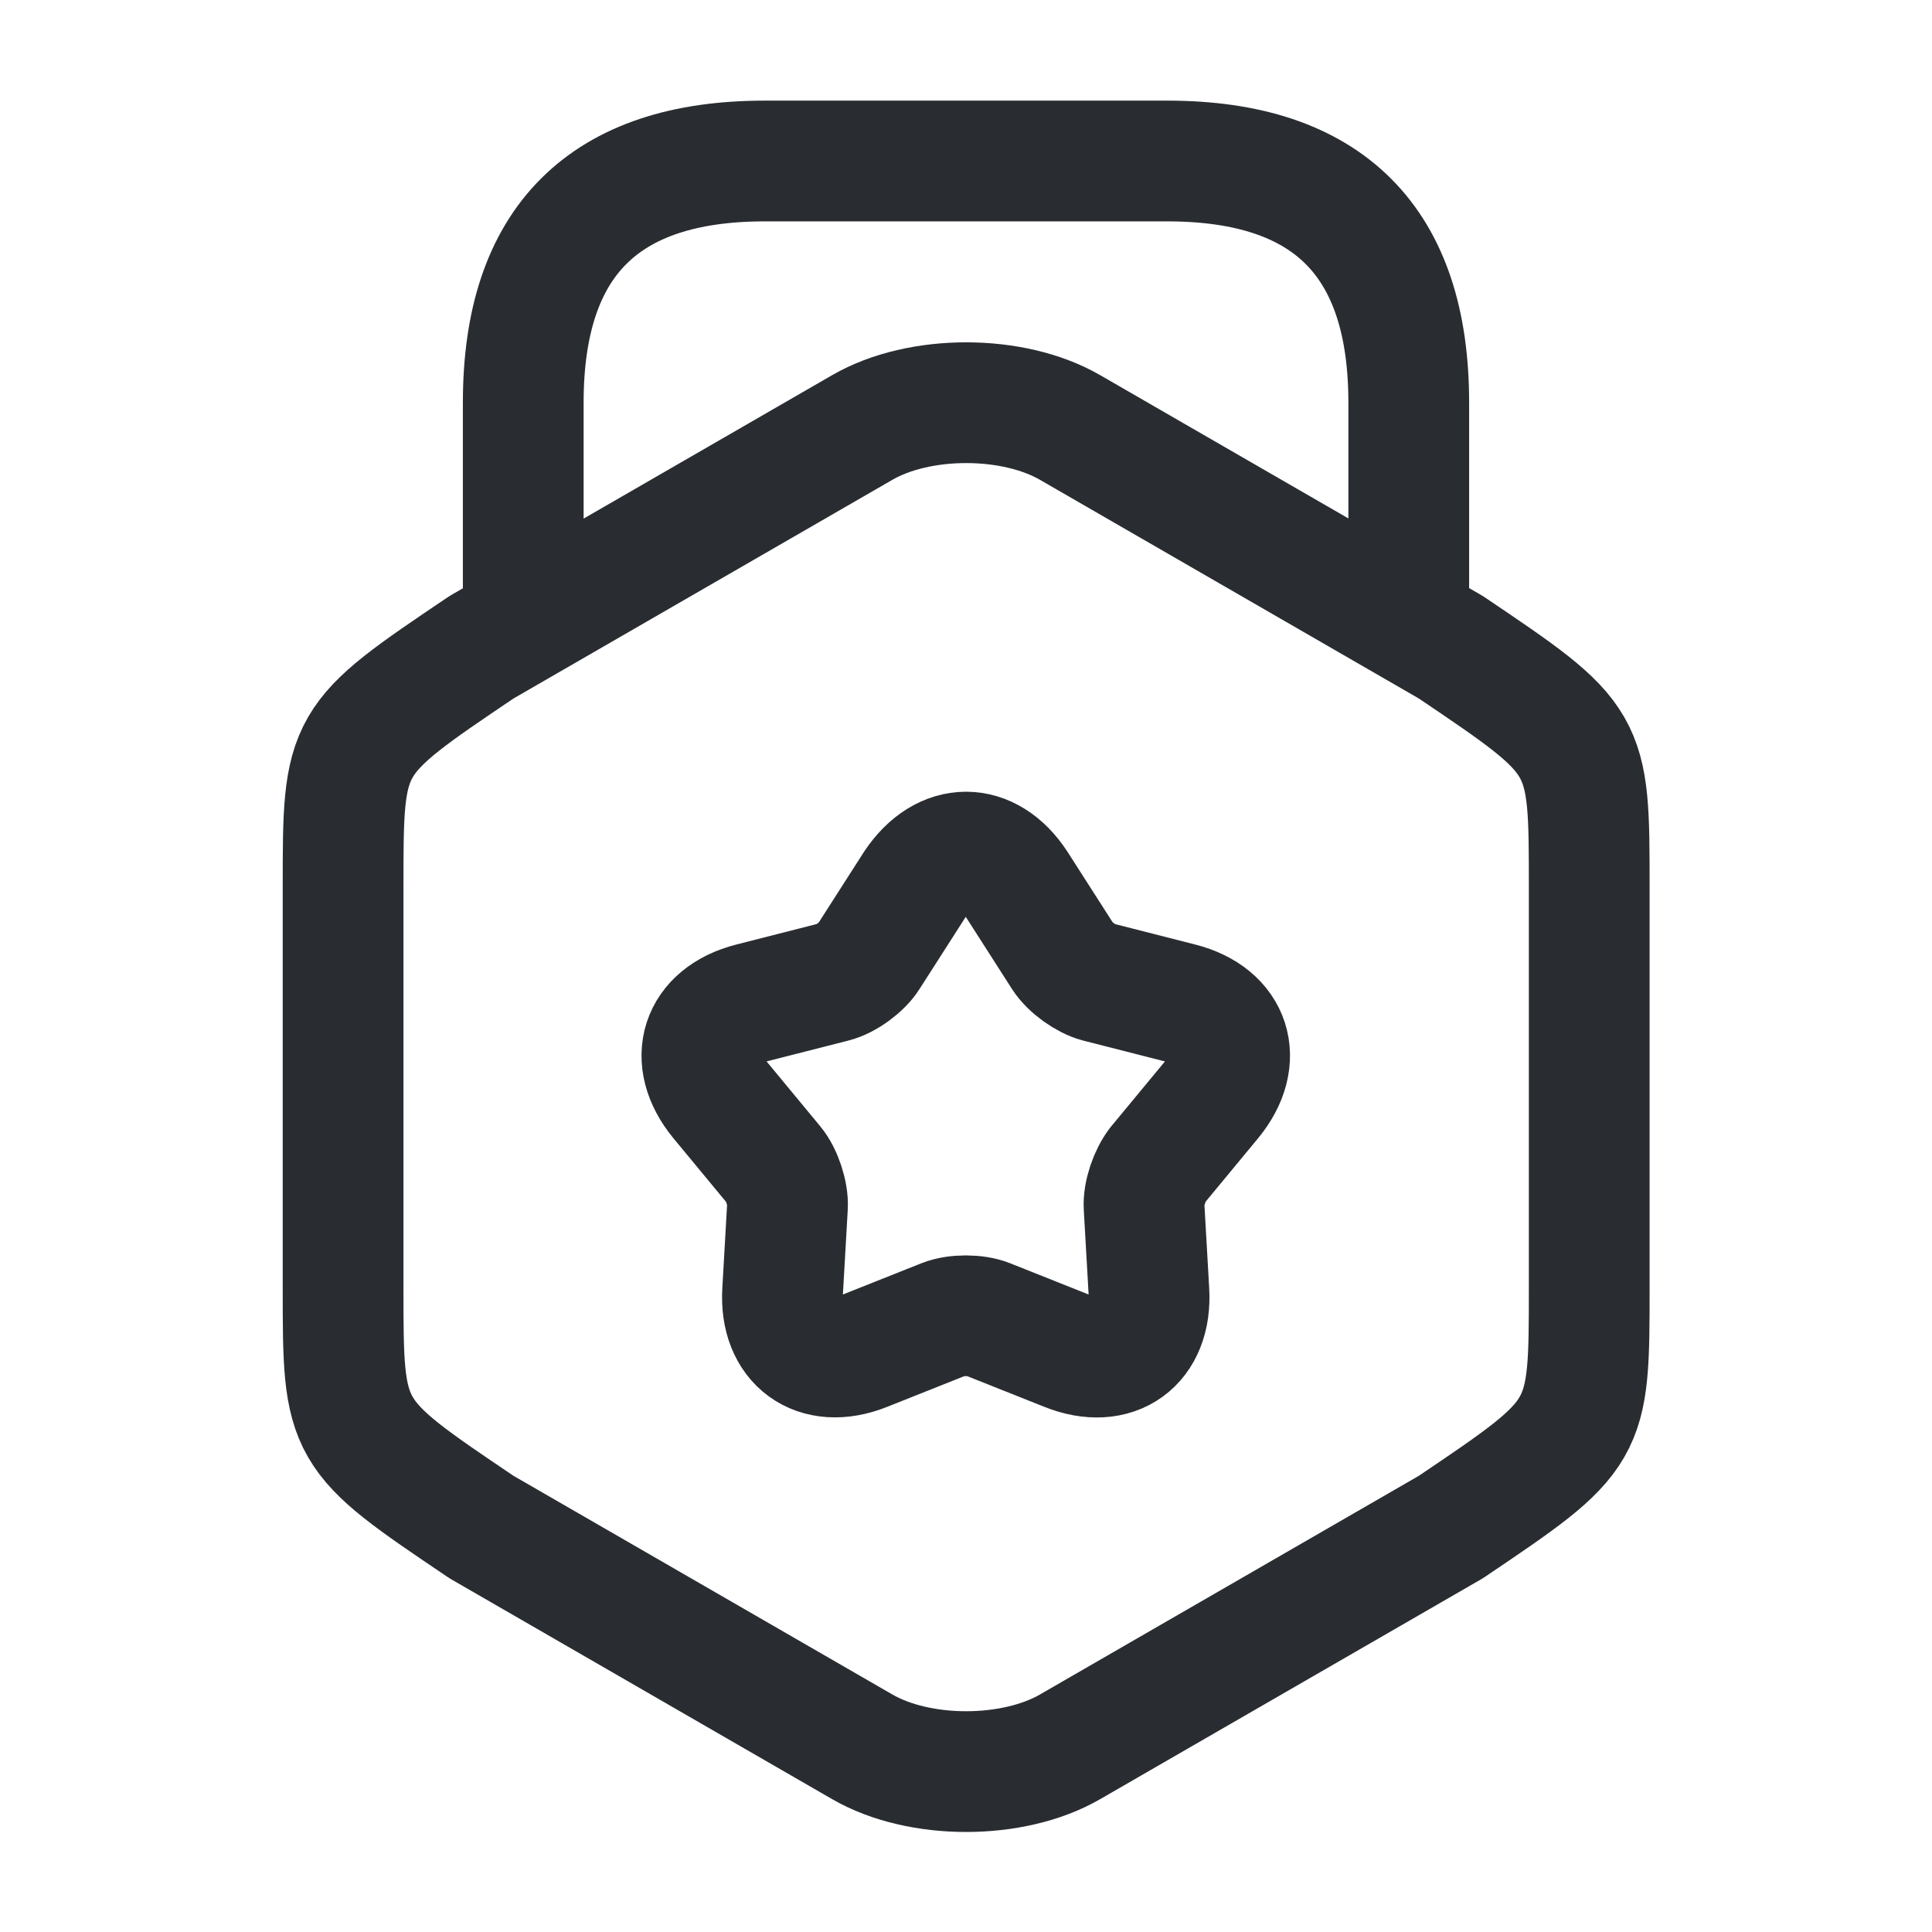
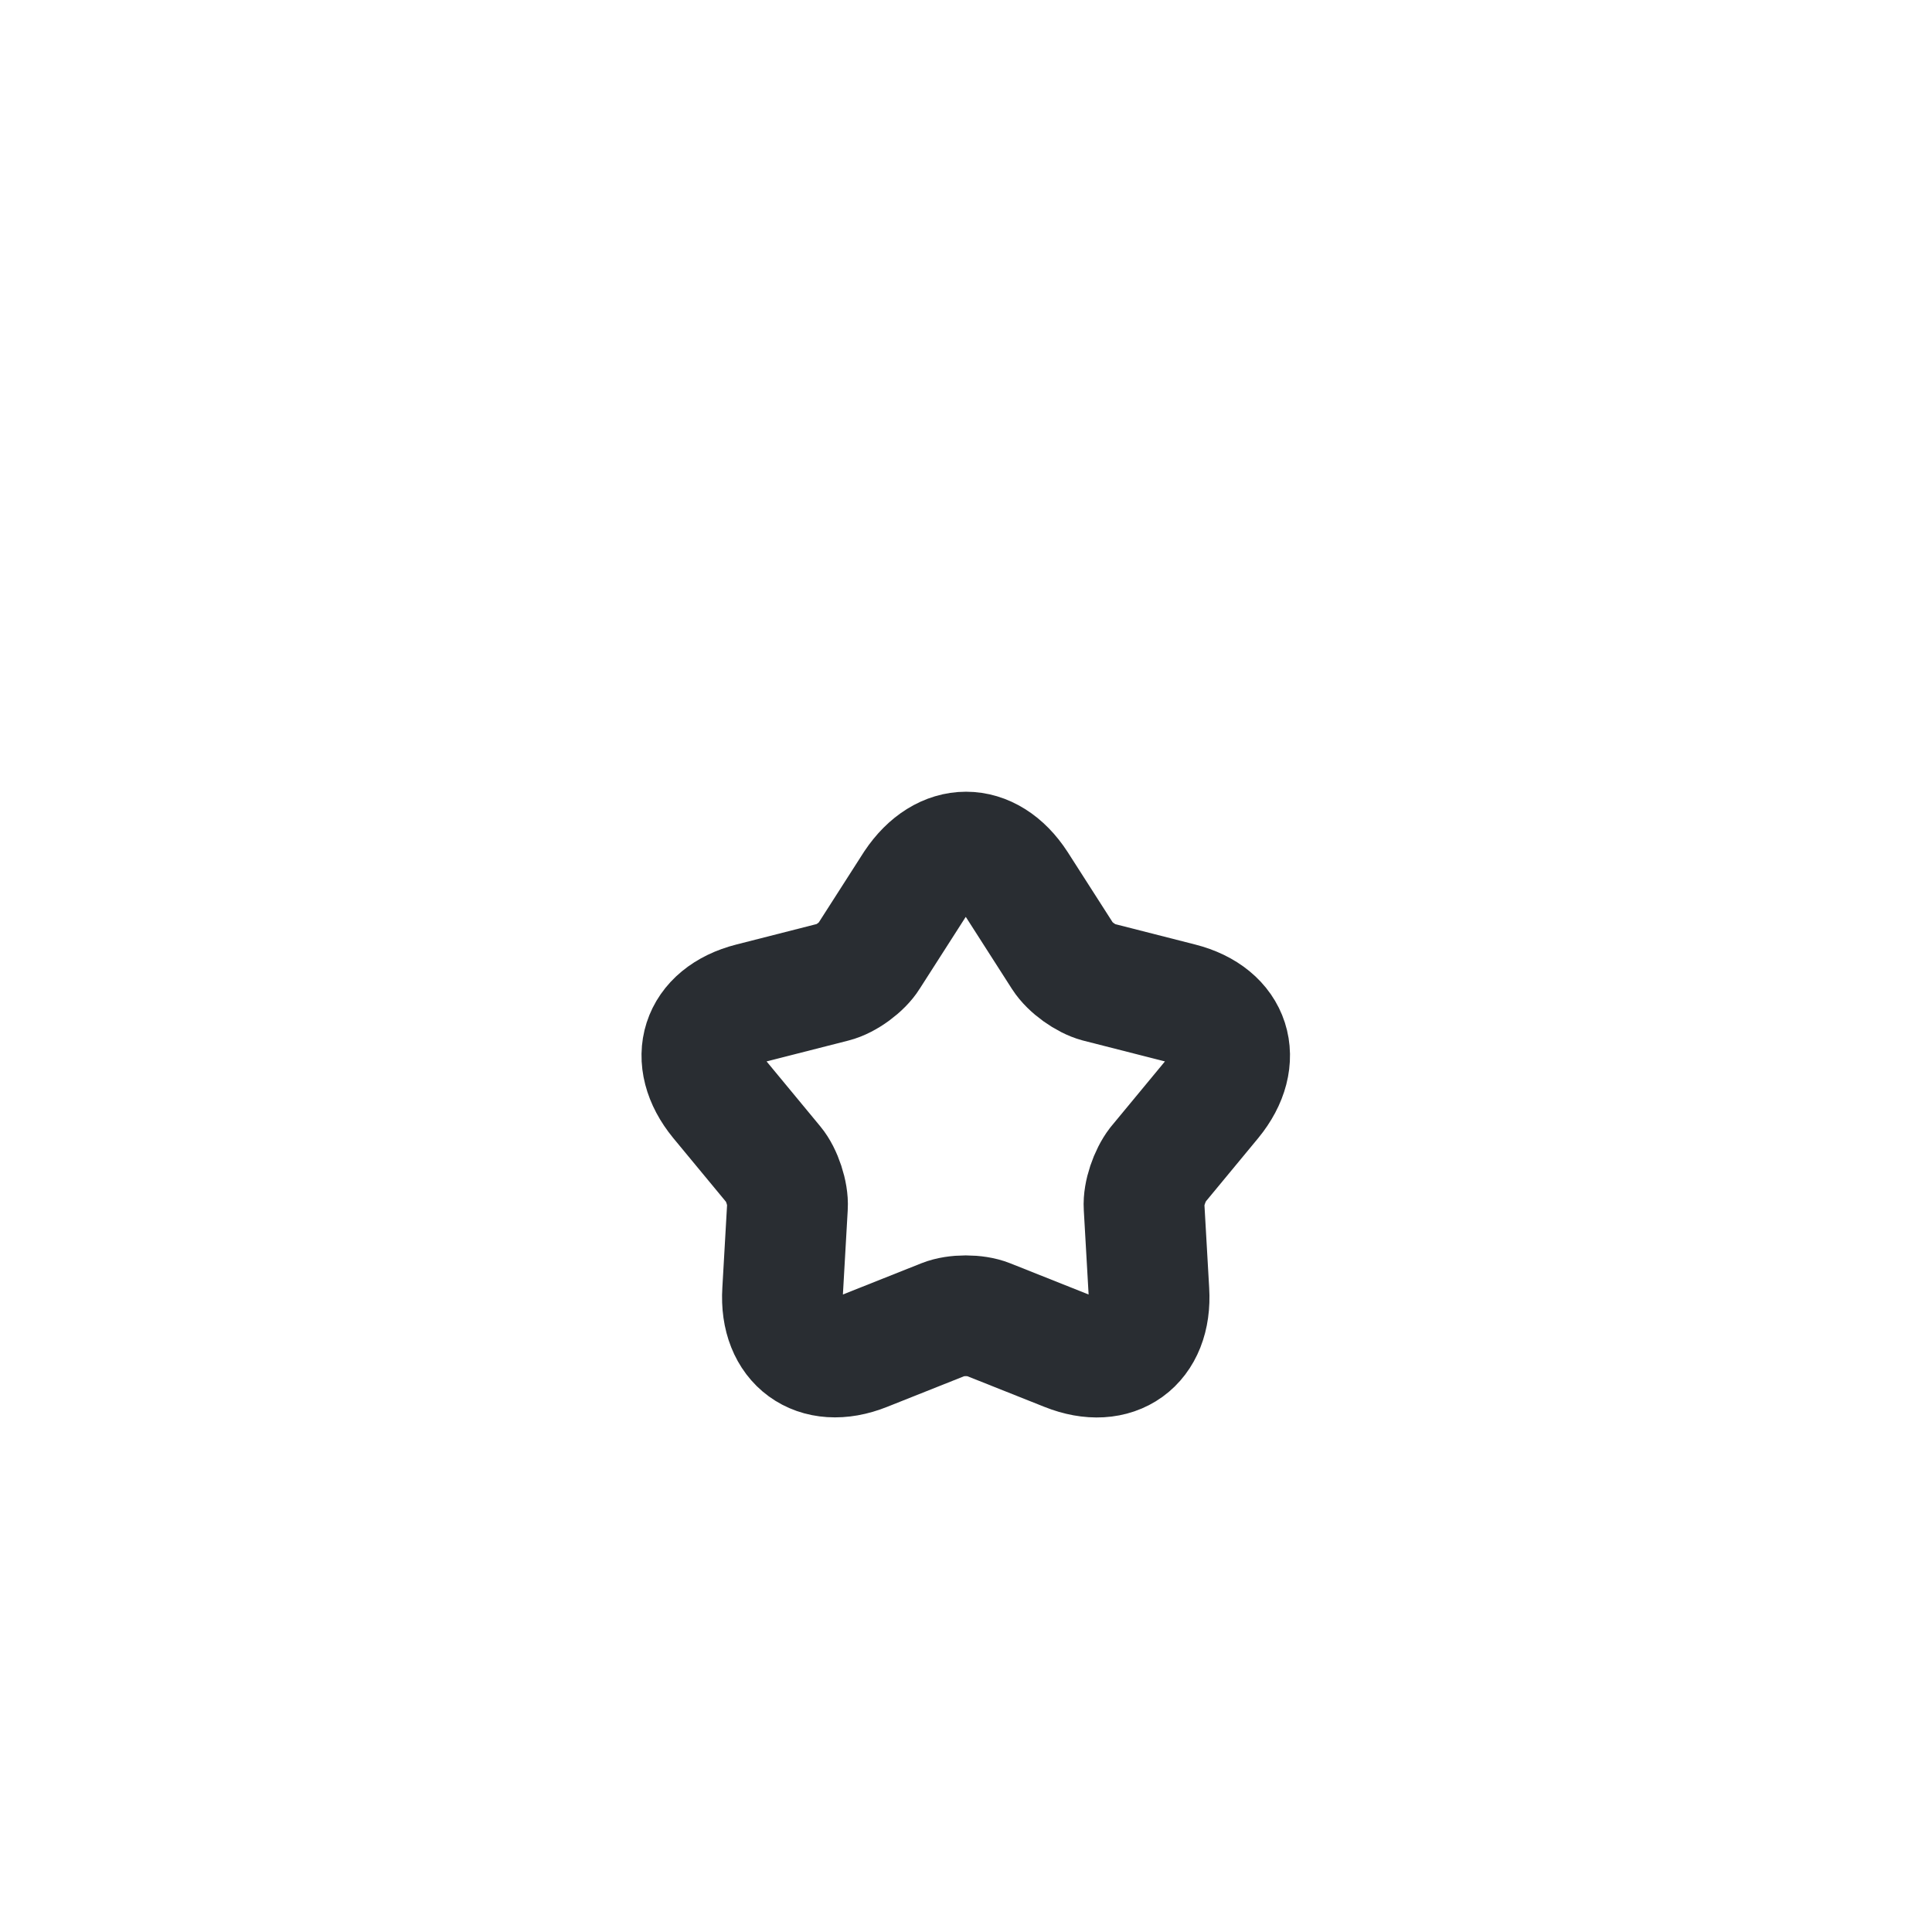
<svg xmlns="http://www.w3.org/2000/svg" width="24" height="24" viewBox="0 0 24 24" fill="none">
-   <path d="M4.262 11.02V15.99C4.262 17.81 4.262 17.81 5.982 18.97L10.712 21.7C11.422 22.11 12.582 22.11 13.292 21.7L18.022 18.97C19.742 17.81 19.742 17.81 19.742 15.99V11.02C19.742 9.2 19.742 9.2 18.022 8.04L13.292 5.31C12.582 4.9 11.422 4.9 10.712 5.31L5.982 8.04C4.262 9.2 4.262 9.2 4.262 11.02Z" stroke="#292D32" stroke-width="1.5" stroke-linecap="round" stroke-linejoin="round" />
-   <path d="M17.5 7.63V5C17.5 3 16.5 2 14.5 2H9.5C7.5 2 6.5 3 6.5 5V7.56" stroke="#292D32" stroke-width="1.5" stroke-linecap="round" stroke-linejoin="round" />
  <path d="M12.632 10.99L13.202 11.88C13.292 12.02 13.492 12.16 13.642 12.2L14.662 12.46C15.292 12.62 15.462 13.16 15.052 13.66L14.382 14.47C14.282 14.6 14.202 14.83 14.212 14.99L14.272 16.04C14.312 16.69 13.852 17.02 13.252 16.78L12.272 16.39C12.122 16.33 11.872 16.33 11.722 16.39L10.742 16.78C10.142 17.02 9.682 16.68 9.722 16.04L9.782 14.99C9.792 14.83 9.712 14.59 9.612 14.47L8.942 13.66C8.532 13.16 8.702 12.62 9.332 12.46L10.352 12.2C10.512 12.16 10.712 12.01 10.792 11.88L11.362 10.99C11.722 10.45 12.282 10.45 12.632 10.99Z" stroke="#292D32" stroke-width="1.5" stroke-linecap="round" stroke-linejoin="round" />
</svg>